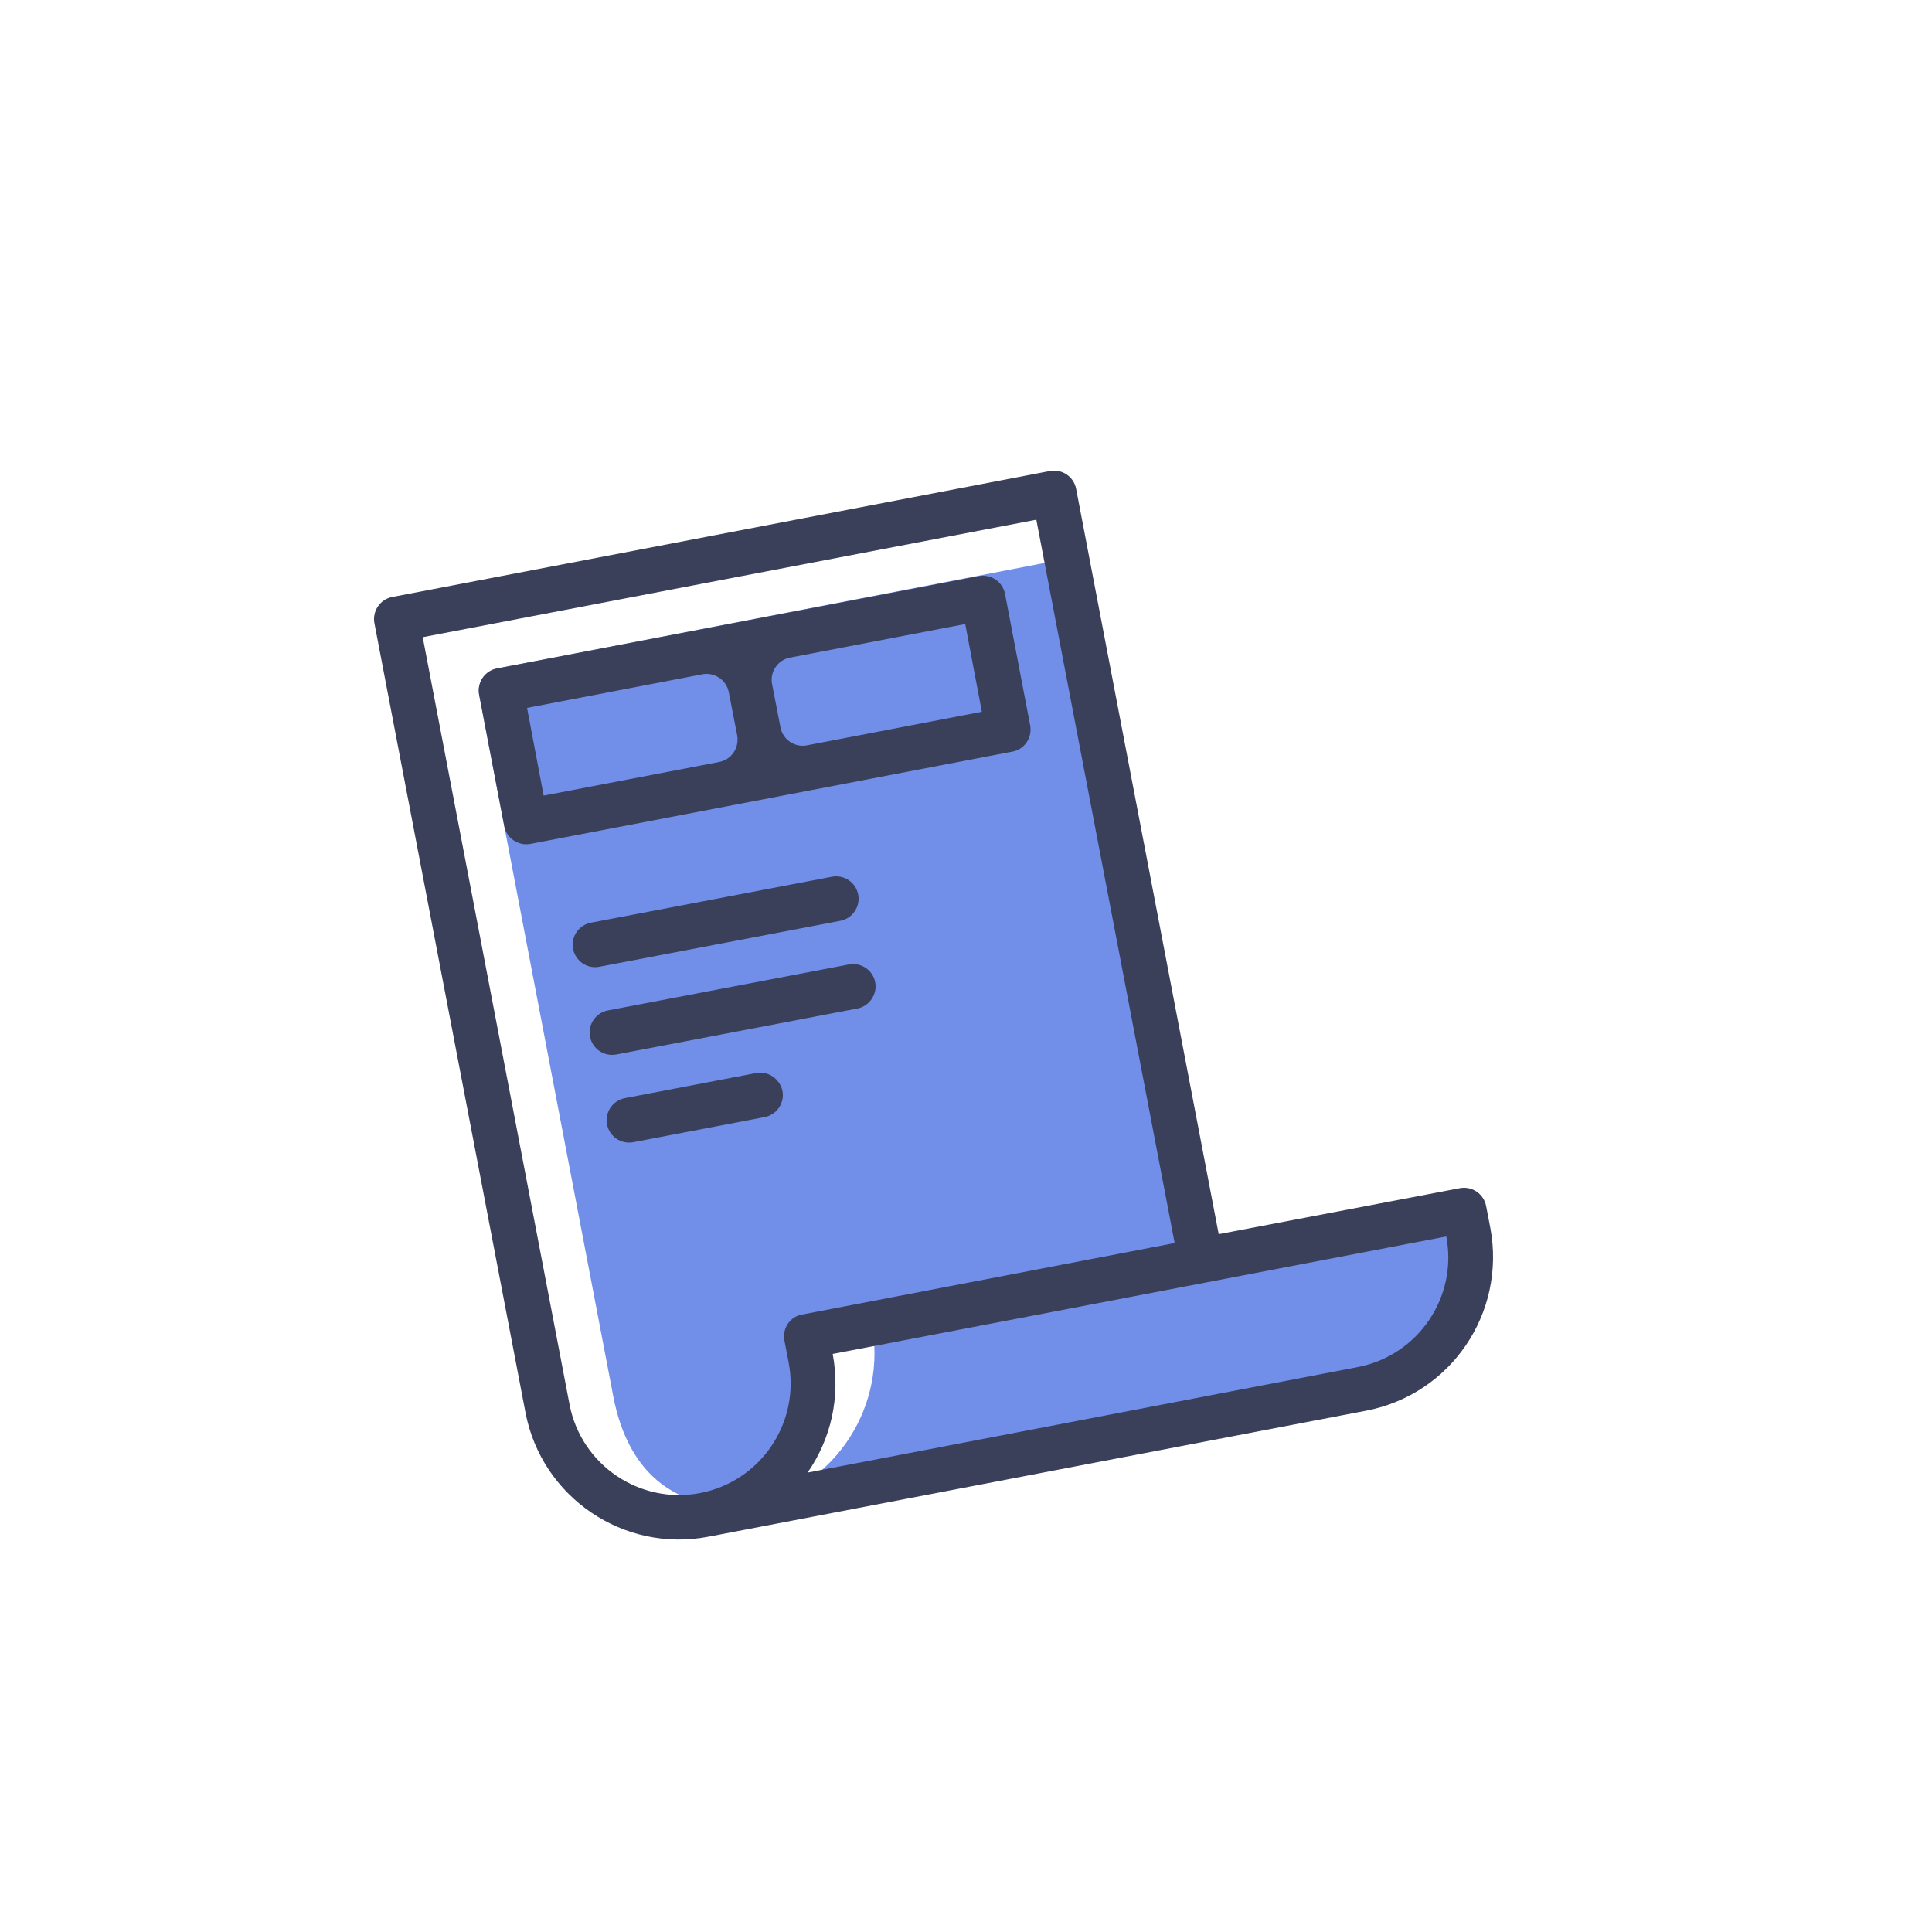
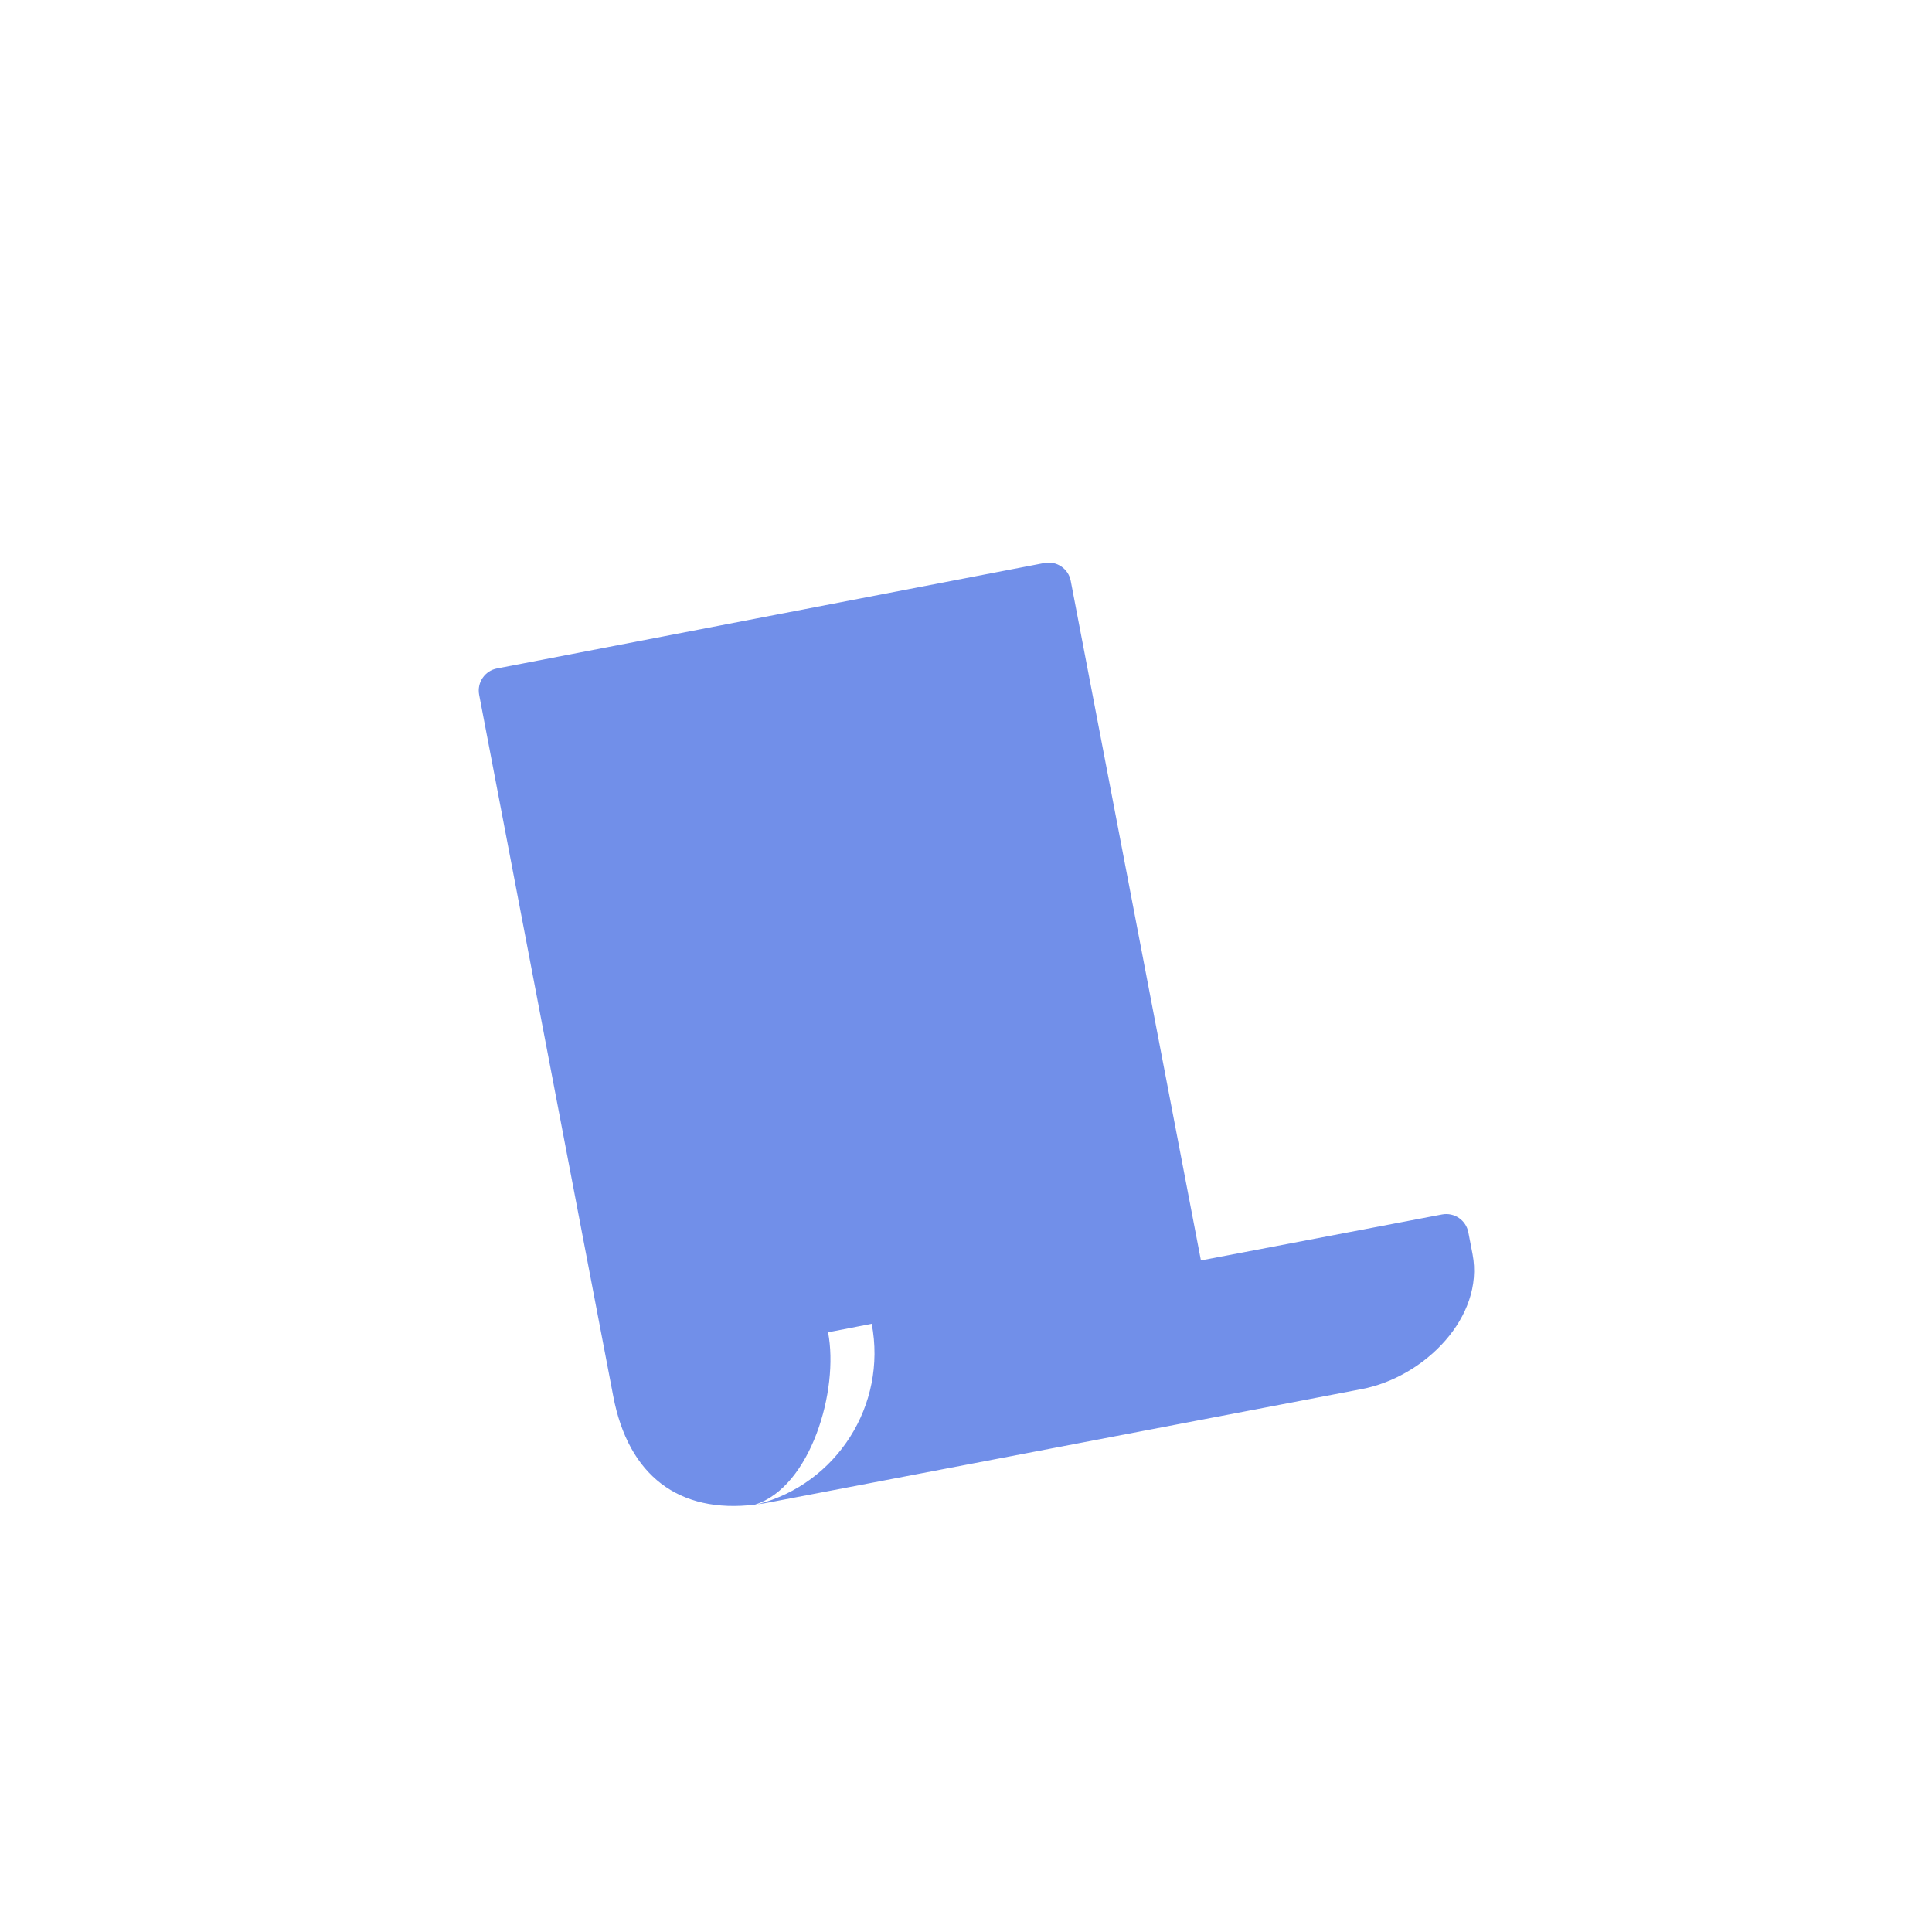
<svg xmlns="http://www.w3.org/2000/svg" version="1.1" id="Layer_1" x="0px" y="0px" viewBox="0 0 500 500" enable-background="new 0 0 500 500" xml:space="preserve">
  <g id="color_43_">
    <g>
      <path fill="#718FE9" d="M381.1,324.6l-1.1-5.7c-0.6-3.1-3.6-5.2-6.8-4.6l-62.4,11.9l-33.7-175.9c-0.6-3.1-3.6-5.2-6.8-4.6    L128.6,173c-3.1,0.6-5.2,3.6-4.6,6.8l34.7,181.5c3.9,20.6,17,30.5,36.7,28.1c14.4-4.6,21.8-29.6,18.9-44.6l11.3-2.2    c4,21.1-9.1,41.4-29.5,46.7c1-0.1,2.1-0.3,3.1-0.5l153.2-29.3C368.7,356.4,384.2,340.8,381.1,324.6z" />
    </g>
  </g>
  <g id="outline_31_">
    <g>
-       <path fill="#3A405A" d="M385.7,317.8l-1.1-5.7c-0.6-3.1-3.6-5.2-6.8-4.6l-62.4,11.9l-36.9-192.9c-0.6-3.1-3.6-5.2-6.8-4.6    l-170.2,32.6c-3.1,0.6-5.2,3.6-4.6,6.8L136,365.6c4.2,21.9,25.4,36.3,47.3,32.1l170.2-32.6C375.5,360.9,389.8,339.8,385.7,317.8z     M203,346.9l1.1,5.7c3,15.7-7.3,30.8-22.9,33.8c-15.7,3-30.8-7.3-33.8-22.9l-38-198.6l158.8-30.4l35.8,187.2l-96.4,18.5    C204.5,340.7,202.4,343.8,203,346.9z M351.4,353.8l-142.4,27.3c6-8.6,8.6-19.5,6.5-30.7L374.3,320    C377.3,335.7,367,350.8,351.4,353.8z M266.6,187.7l-6.5-34c-0.6-3.1-3.6-5.2-6.8-4.6L128.6,173c-3.1,0.6-5.2,3.6-4.6,6.8l6.5,34    c0.6,3.1,3.6,5.2,6.8,4.6l124.8-23.9C265.2,193.9,267.2,190.8,266.6,187.7z M186.1,197.2l-45.4,8.7l-4.3-22.7l45.4-8.7    c3.1-0.6,6.2,1.5,6.8,4.6l2.2,11.3C191.3,193.6,189.3,196.6,186.1,197.2z M208.8,192.9c-3.1,0.6-6.2-1.5-6.8-4.6l-2.2-11.3    c-0.6-3.1,1.5-6.2,4.6-6.8l45.4-8.7l4.3,22.7L208.8,192.9z M155.1,250.2l62.4-11.9c3.1-0.6,5.2-3.6,4.6-6.8    c-0.6-3.1-3.6-5.2-6.8-4.6l-62.4,11.9c-3.1,0.6-5.2,3.6-4.6,6.8C149,248.8,152,250.8,155.1,250.2z M195.7,277.7l-34,6.5    c-3.1,0.6-5.2,3.6-4.6,6.8c0.6,3.1,3.6,5.2,6.8,4.6l34-6.5c3.1-0.6,5.2-3.6,4.6-6.8C201.8,279.2,198.8,277.1,195.7,277.7z     M226.5,254.2c-0.6-3.1-3.6-5.2-6.8-4.6l-62.4,11.9c-3.1,0.6-5.2,3.6-4.6,6.8c0.6,3.1,3.6,5.2,6.8,4.6l62.4-11.9    C225,260.4,227.1,257.3,226.5,254.2z" />
-     </g>
+       </g>
  </g>
</svg>